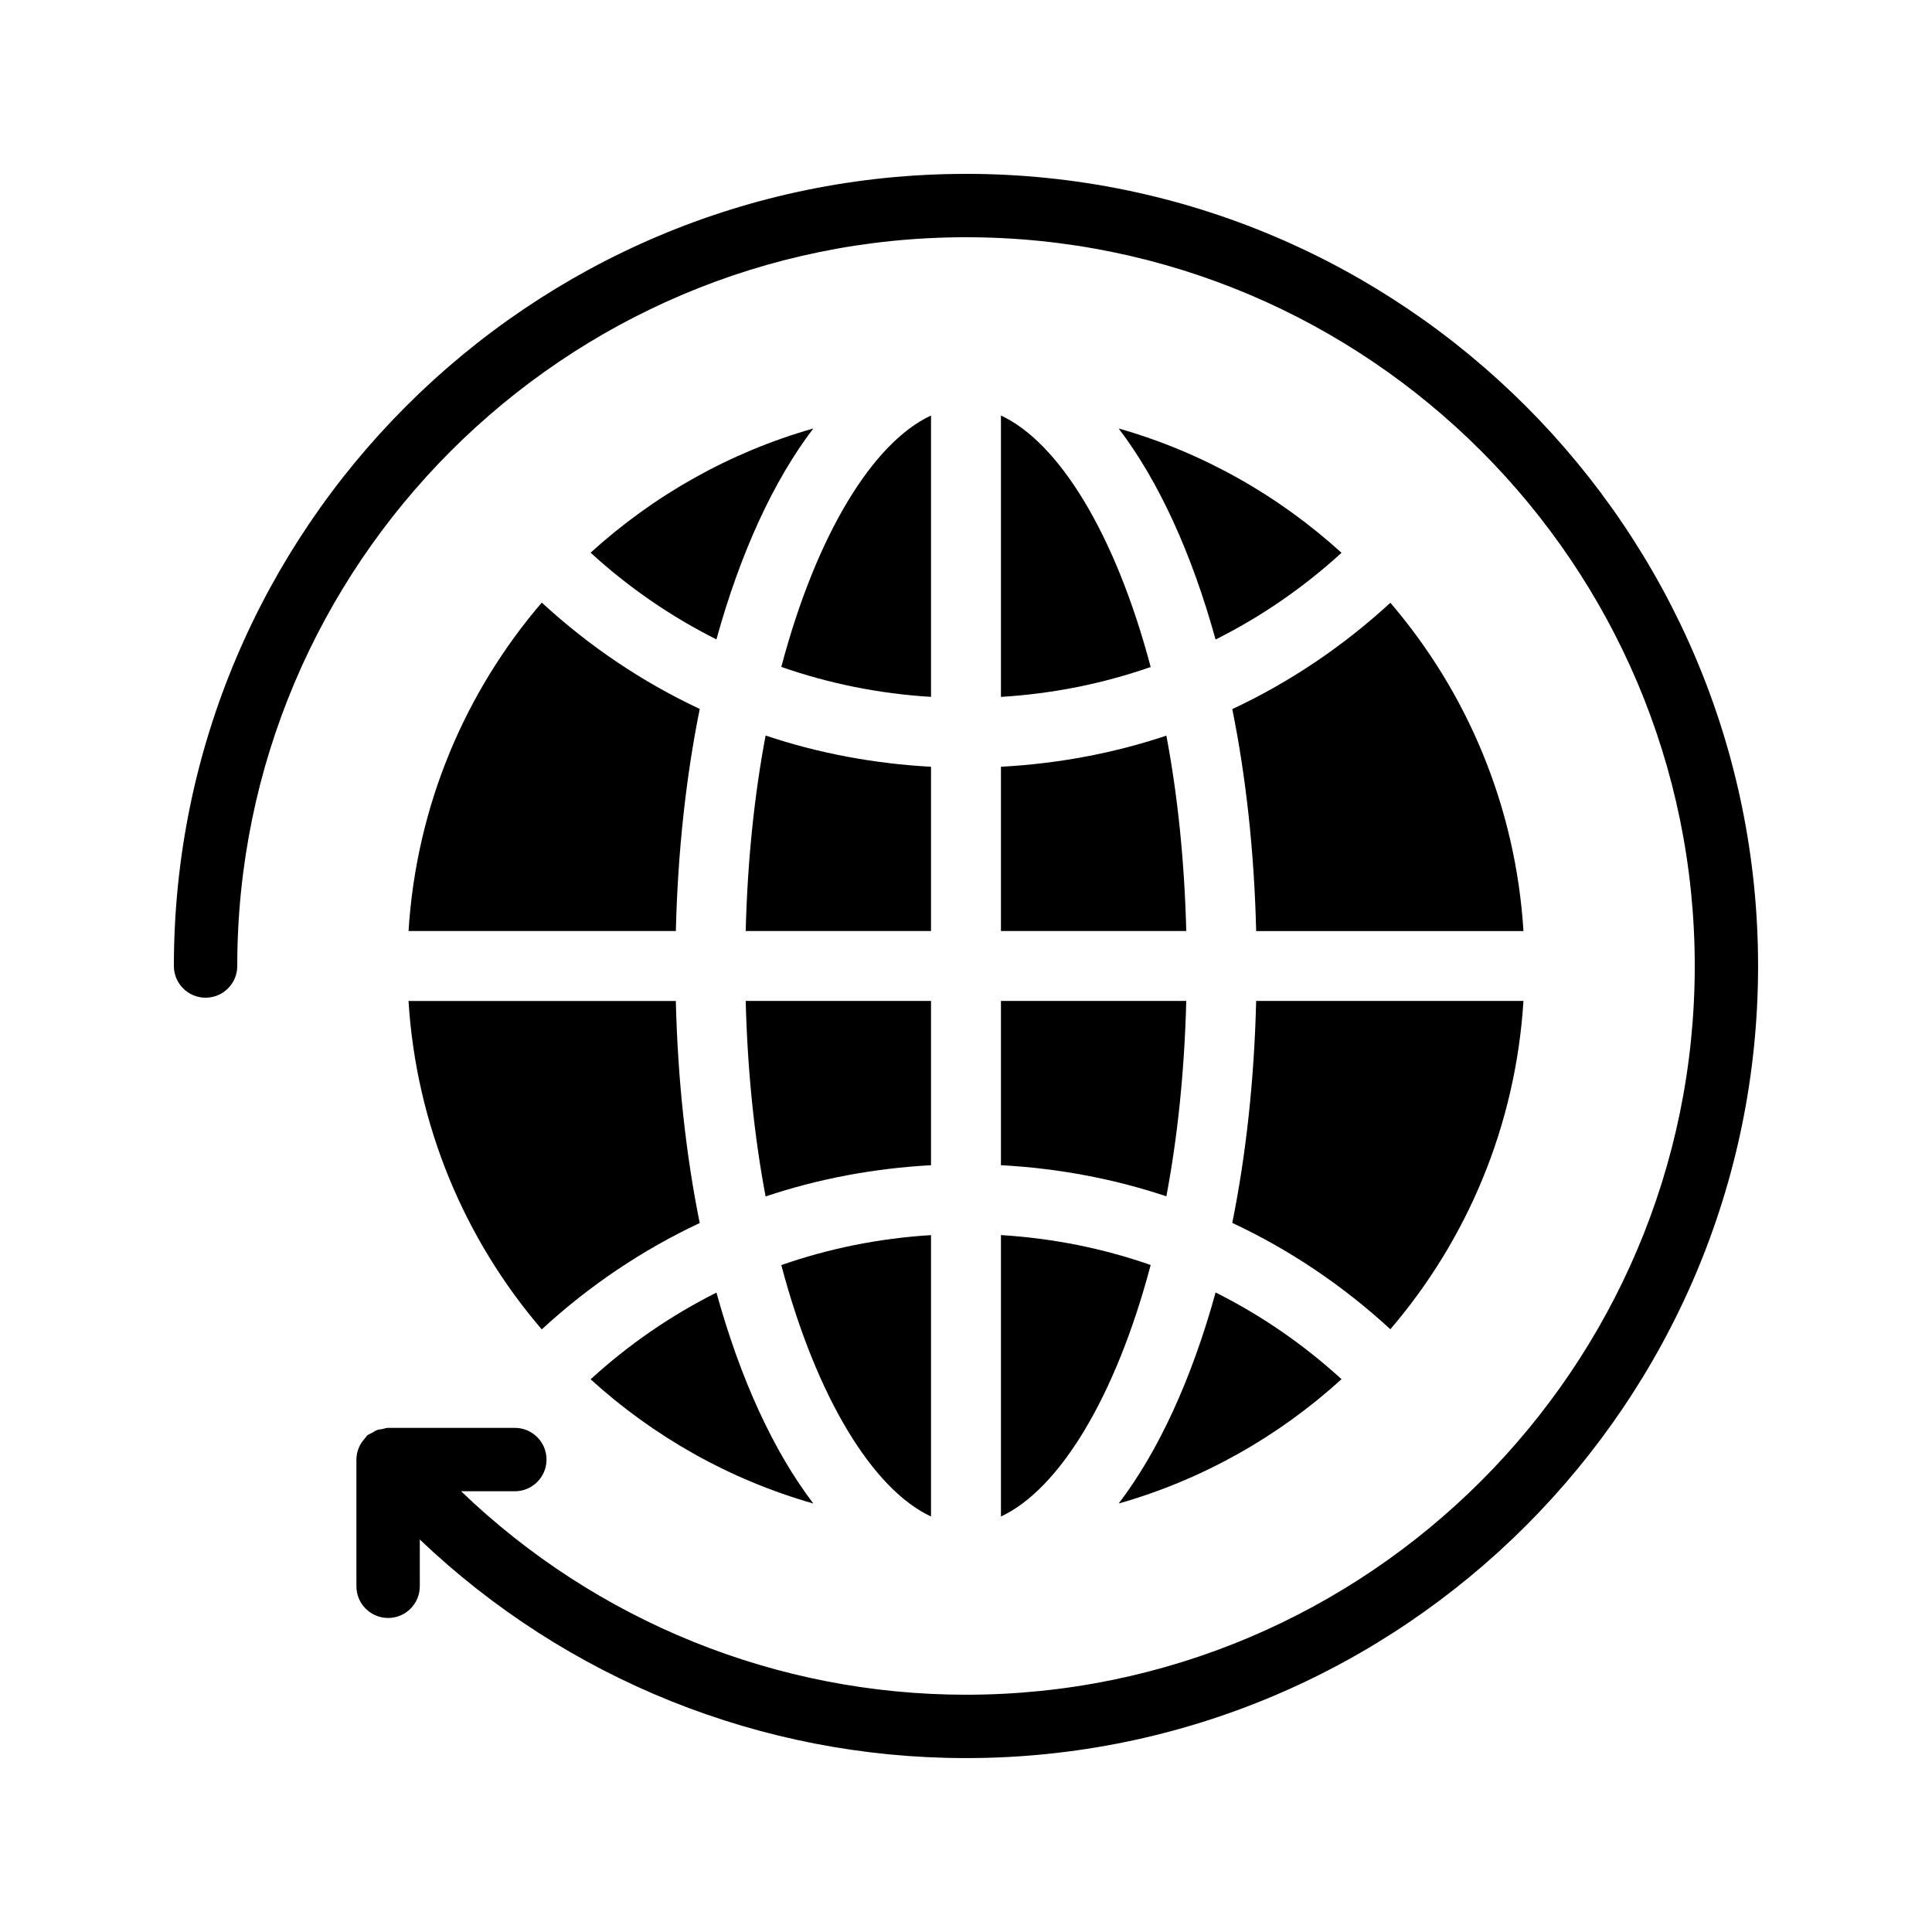
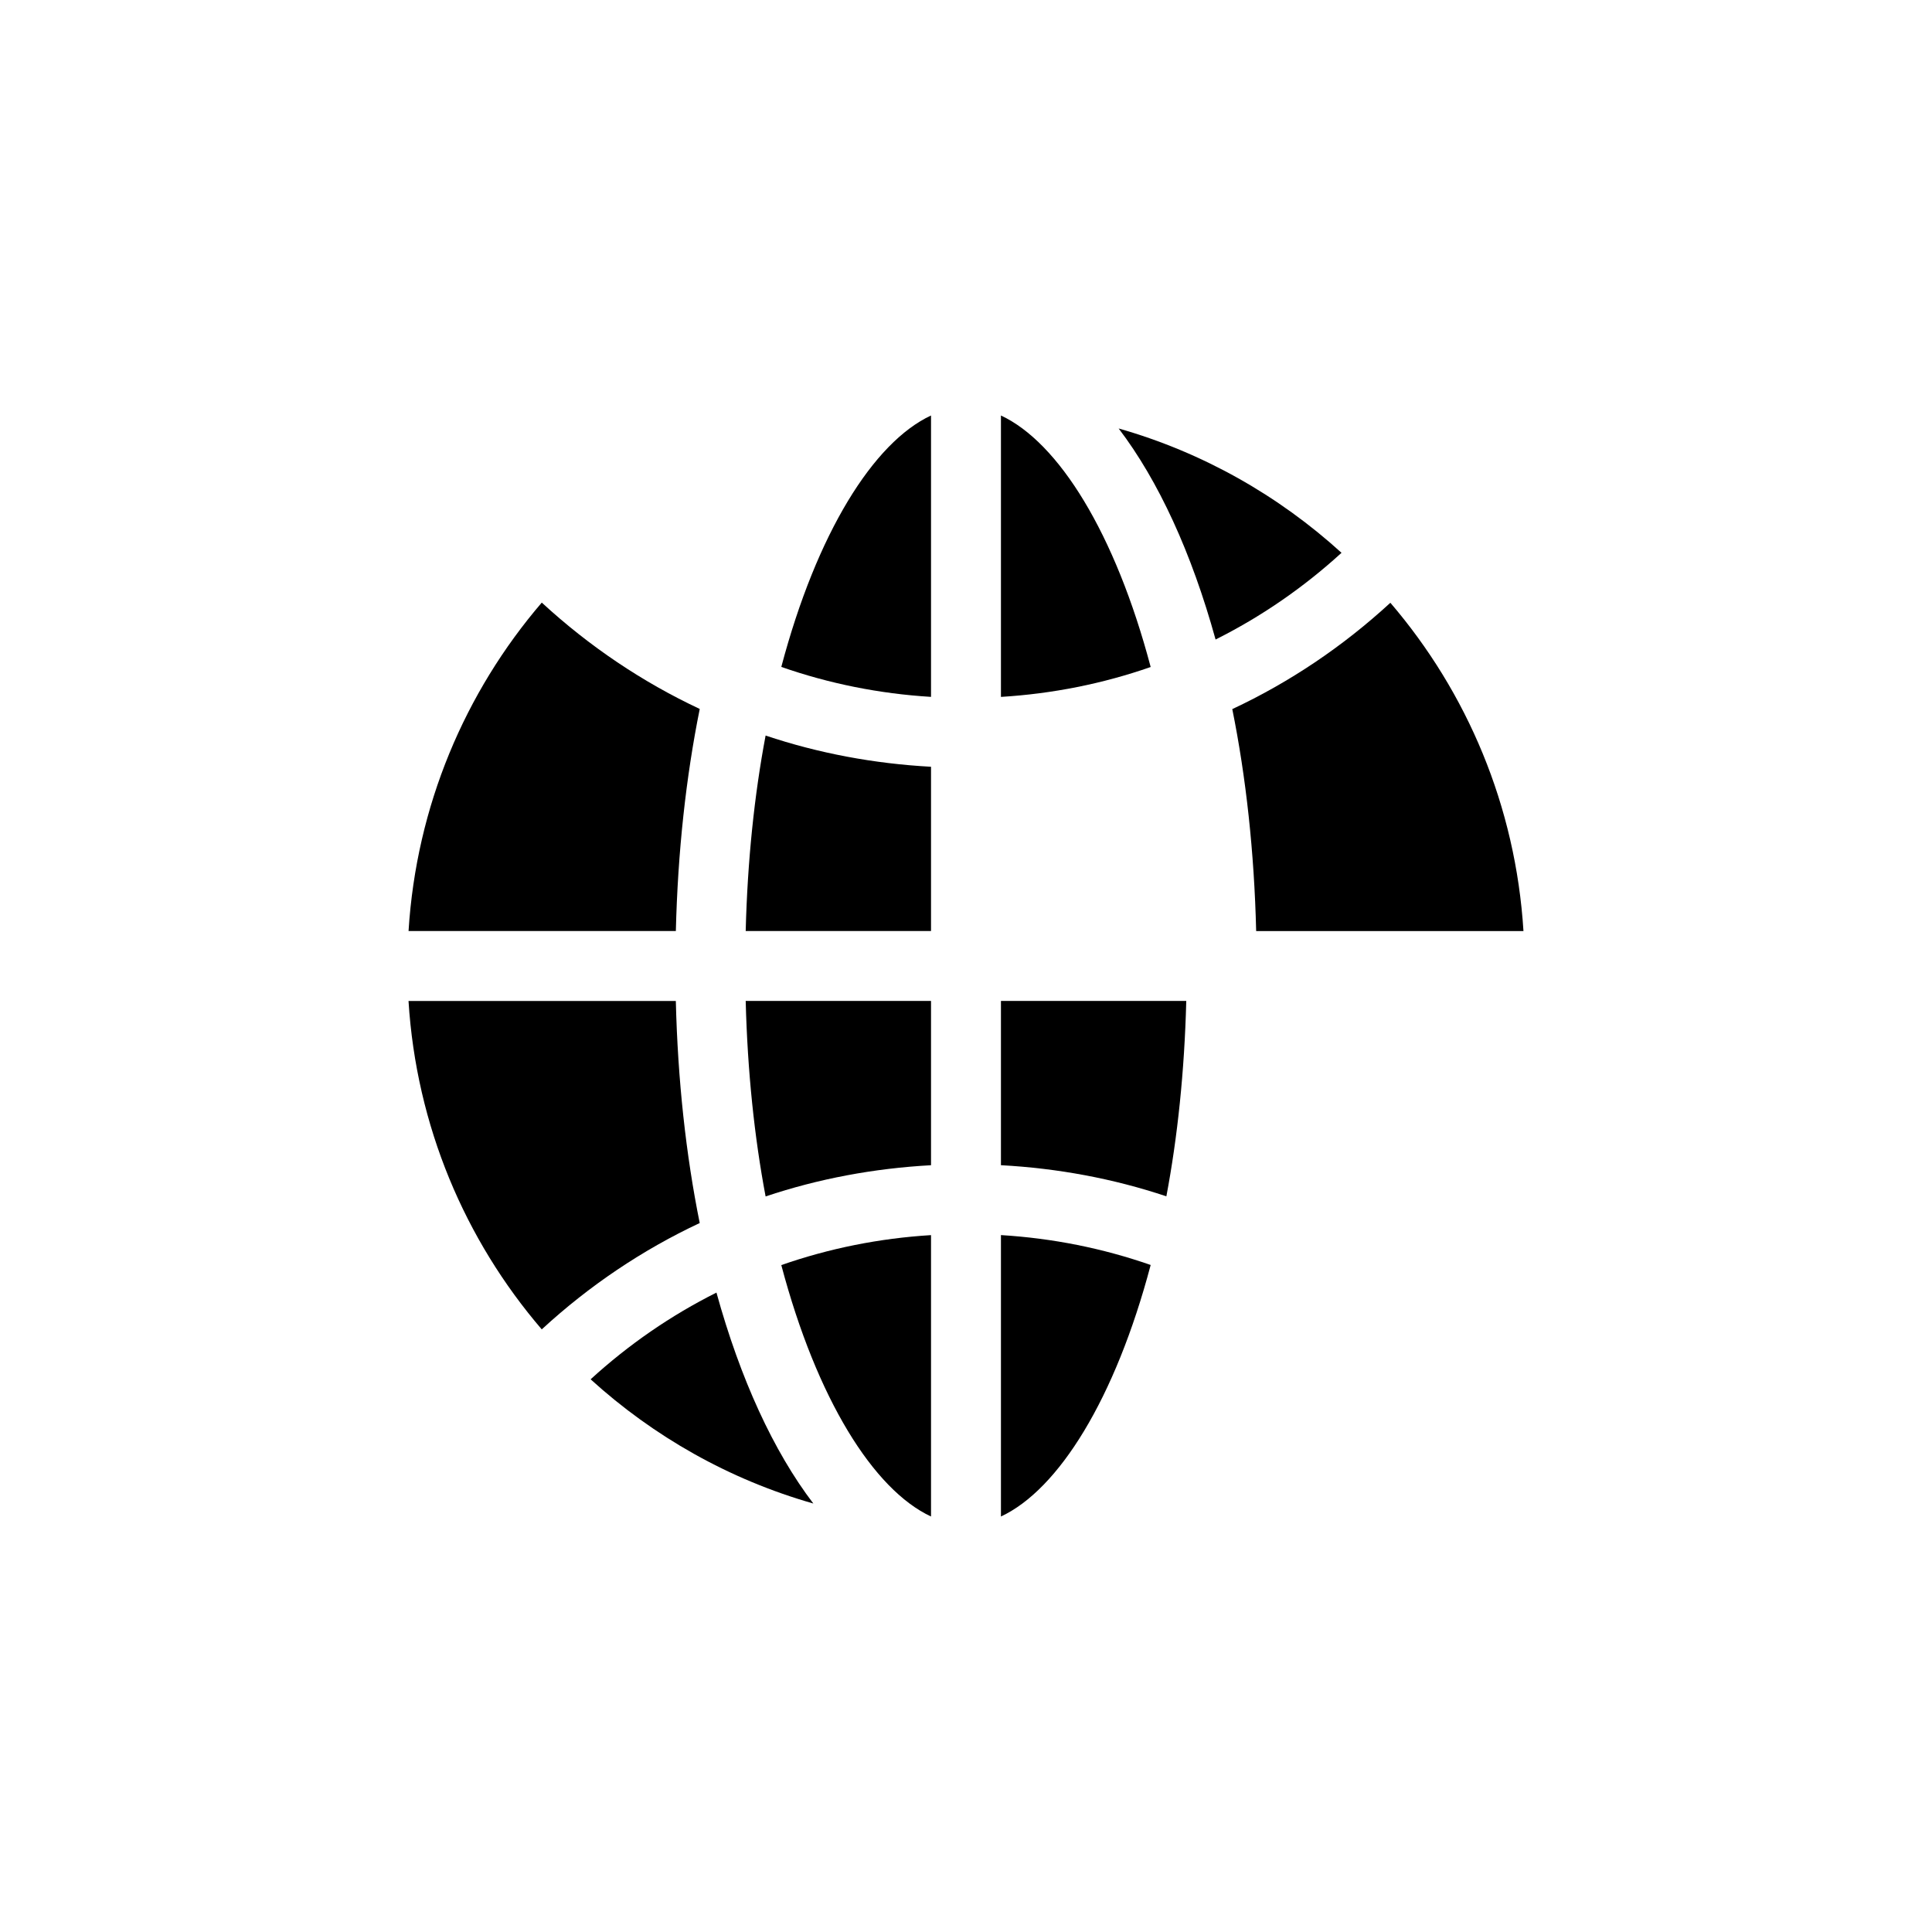
<svg xmlns="http://www.w3.org/2000/svg" fill="#000000" width="800px" height="800px" version="1.1" viewBox="144 144 512 512">
  <g>
-     <path d="m400 190.08c-115.75 0-209.92 94.168-209.92 209.92 0 4.641 3.754 8.398 8.398 8.398 4.641 0 8.398-3.754 8.398-8.398-0.004-106.5 86.629-193.13 193.12-193.13 106.49 0 193.13 86.633 193.13 193.13-0.004 106.49-86.637 193.12-193.13 193.12-50.188 0-97.969-19.473-133.8-53.922h14.238c4.641 0 8.398-3.754 8.398-8.398 0-4.641-3.754-8.398-8.398-8.398h-33.586c-0.543 0-1.012 0.211-1.527 0.309-0.484 0.082-0.957 0.121-1.422 0.285-0.461 0.176-0.844 0.449-1.266 0.699-0.453 0.258-0.949 0.406-1.363 0.754-0.117 0.098-0.16 0.242-0.27 0.348-0.141 0.137-0.23 0.312-0.359 0.461-1.492 1.641-2.238 3.672-2.188 5.777v33.348c0 4.641 3.754 8.398 8.398 8.398 4.641 0 8.398-3.754 8.398-8.398v-12.398c38.863 37.035 90.512 57.93 144.74 57.93 115.75 0 209.92-94.168 209.92-209.92-0.004-115.75-94.172-209.92-209.92-209.92z" />
    <path d="m390.73 409.26h-49.113c0.477 18.703 2.312 36.125 5.277 51.809 14.016-4.695 28.719-7.449 43.836-8.273z" />
    <path d="m390.73 545.89v-74.57c-13.707 0.84-27.008 3.516-39.676 7.941 9.391 35.453 24.418 59.516 39.676 66.629z" />
    <path d="m409.26 545.89c15.262-7.113 30.293-31.184 39.68-66.656-12.668-4.418-25.969-7.086-39.68-7.922z" />
    <path d="m390.73 254.11c-15.258 7.109-30.285 31.176-39.676 66.629 12.664 4.426 25.965 7.102 39.676 7.941z" />
-     <path d="m547.73 409.26h-70.836c-0.512 20.953-2.684 40.773-6.328 58.82 15.18 7.109 29.262 16.559 41.891 28.18 20.332-23.723 33.211-53.895 35.273-87z" />
    <path d="m390.73 347.2c-15.117-0.824-29.82-3.578-43.836-8.273-2.965 15.684-4.801 33.105-5.277 51.809h49.113z" />
    <path d="m287.57 496.3c12.617-11.621 26.691-21.07 41.863-28.184-3.648-18.055-5.824-37.883-6.332-58.852h-70.84c2.062 33.125 14.957 63.309 35.309 87.035z" />
    <path d="m409.26 452.79c15.121 0.816 29.824 3.562 43.84 8.25 2.961-15.676 4.793-33.09 5.273-51.781h-49.113z" />
    <path d="m252.27 390.73h70.836c0.512-20.965 2.684-40.797 6.332-58.852-15.172-7.113-29.242-16.562-41.863-28.184-20.348 23.727-33.242 53.914-35.305 87.035z" />
-     <path d="m409.26 390.73h49.113c-0.477-18.695-2.309-36.105-5.273-51.781-14.016 4.691-28.719 7.434-43.84 8.25z" />
    <path d="m409.26 254.11v74.574c13.711-0.836 27.012-3.504 39.68-7.922-9.387-35.469-24.418-59.543-39.68-66.652z" />
-     <path d="m440.46 542.45c22.281-6.34 42.371-17.77 59.062-32.953-10.152-9.27-21.352-16.961-33.375-22.98-6.336 22.938-15.129 42.086-25.688 55.934z" />
    <path d="m512.46 303.74c-12.629 11.621-26.707 21.07-41.891 28.18 3.644 18.047 5.816 37.863 6.328 58.82h70.836c-2.062-33.109-14.941-63.281-35.273-87z" />
    <path d="m466.14 313.48c12.023-6.019 23.223-13.707 33.375-22.98-16.688-15.18-36.781-26.609-59.062-32.949 10.559 13.848 19.352 32.996 25.688 55.93z" />
-     <path d="m333.86 313.45c6.332-22.922 15.125-42.059 25.676-55.898-22.262 6.336-42.344 17.754-59.023 32.918 10.145 9.266 21.336 16.957 33.348 22.98z" />
    <path d="m300.52 509.53c16.68 15.164 36.762 26.582 59.023 32.918-10.551-13.84-19.344-32.977-25.676-55.898-12.012 6.019-23.203 13.711-33.348 22.98z" />
  </g>
</svg>